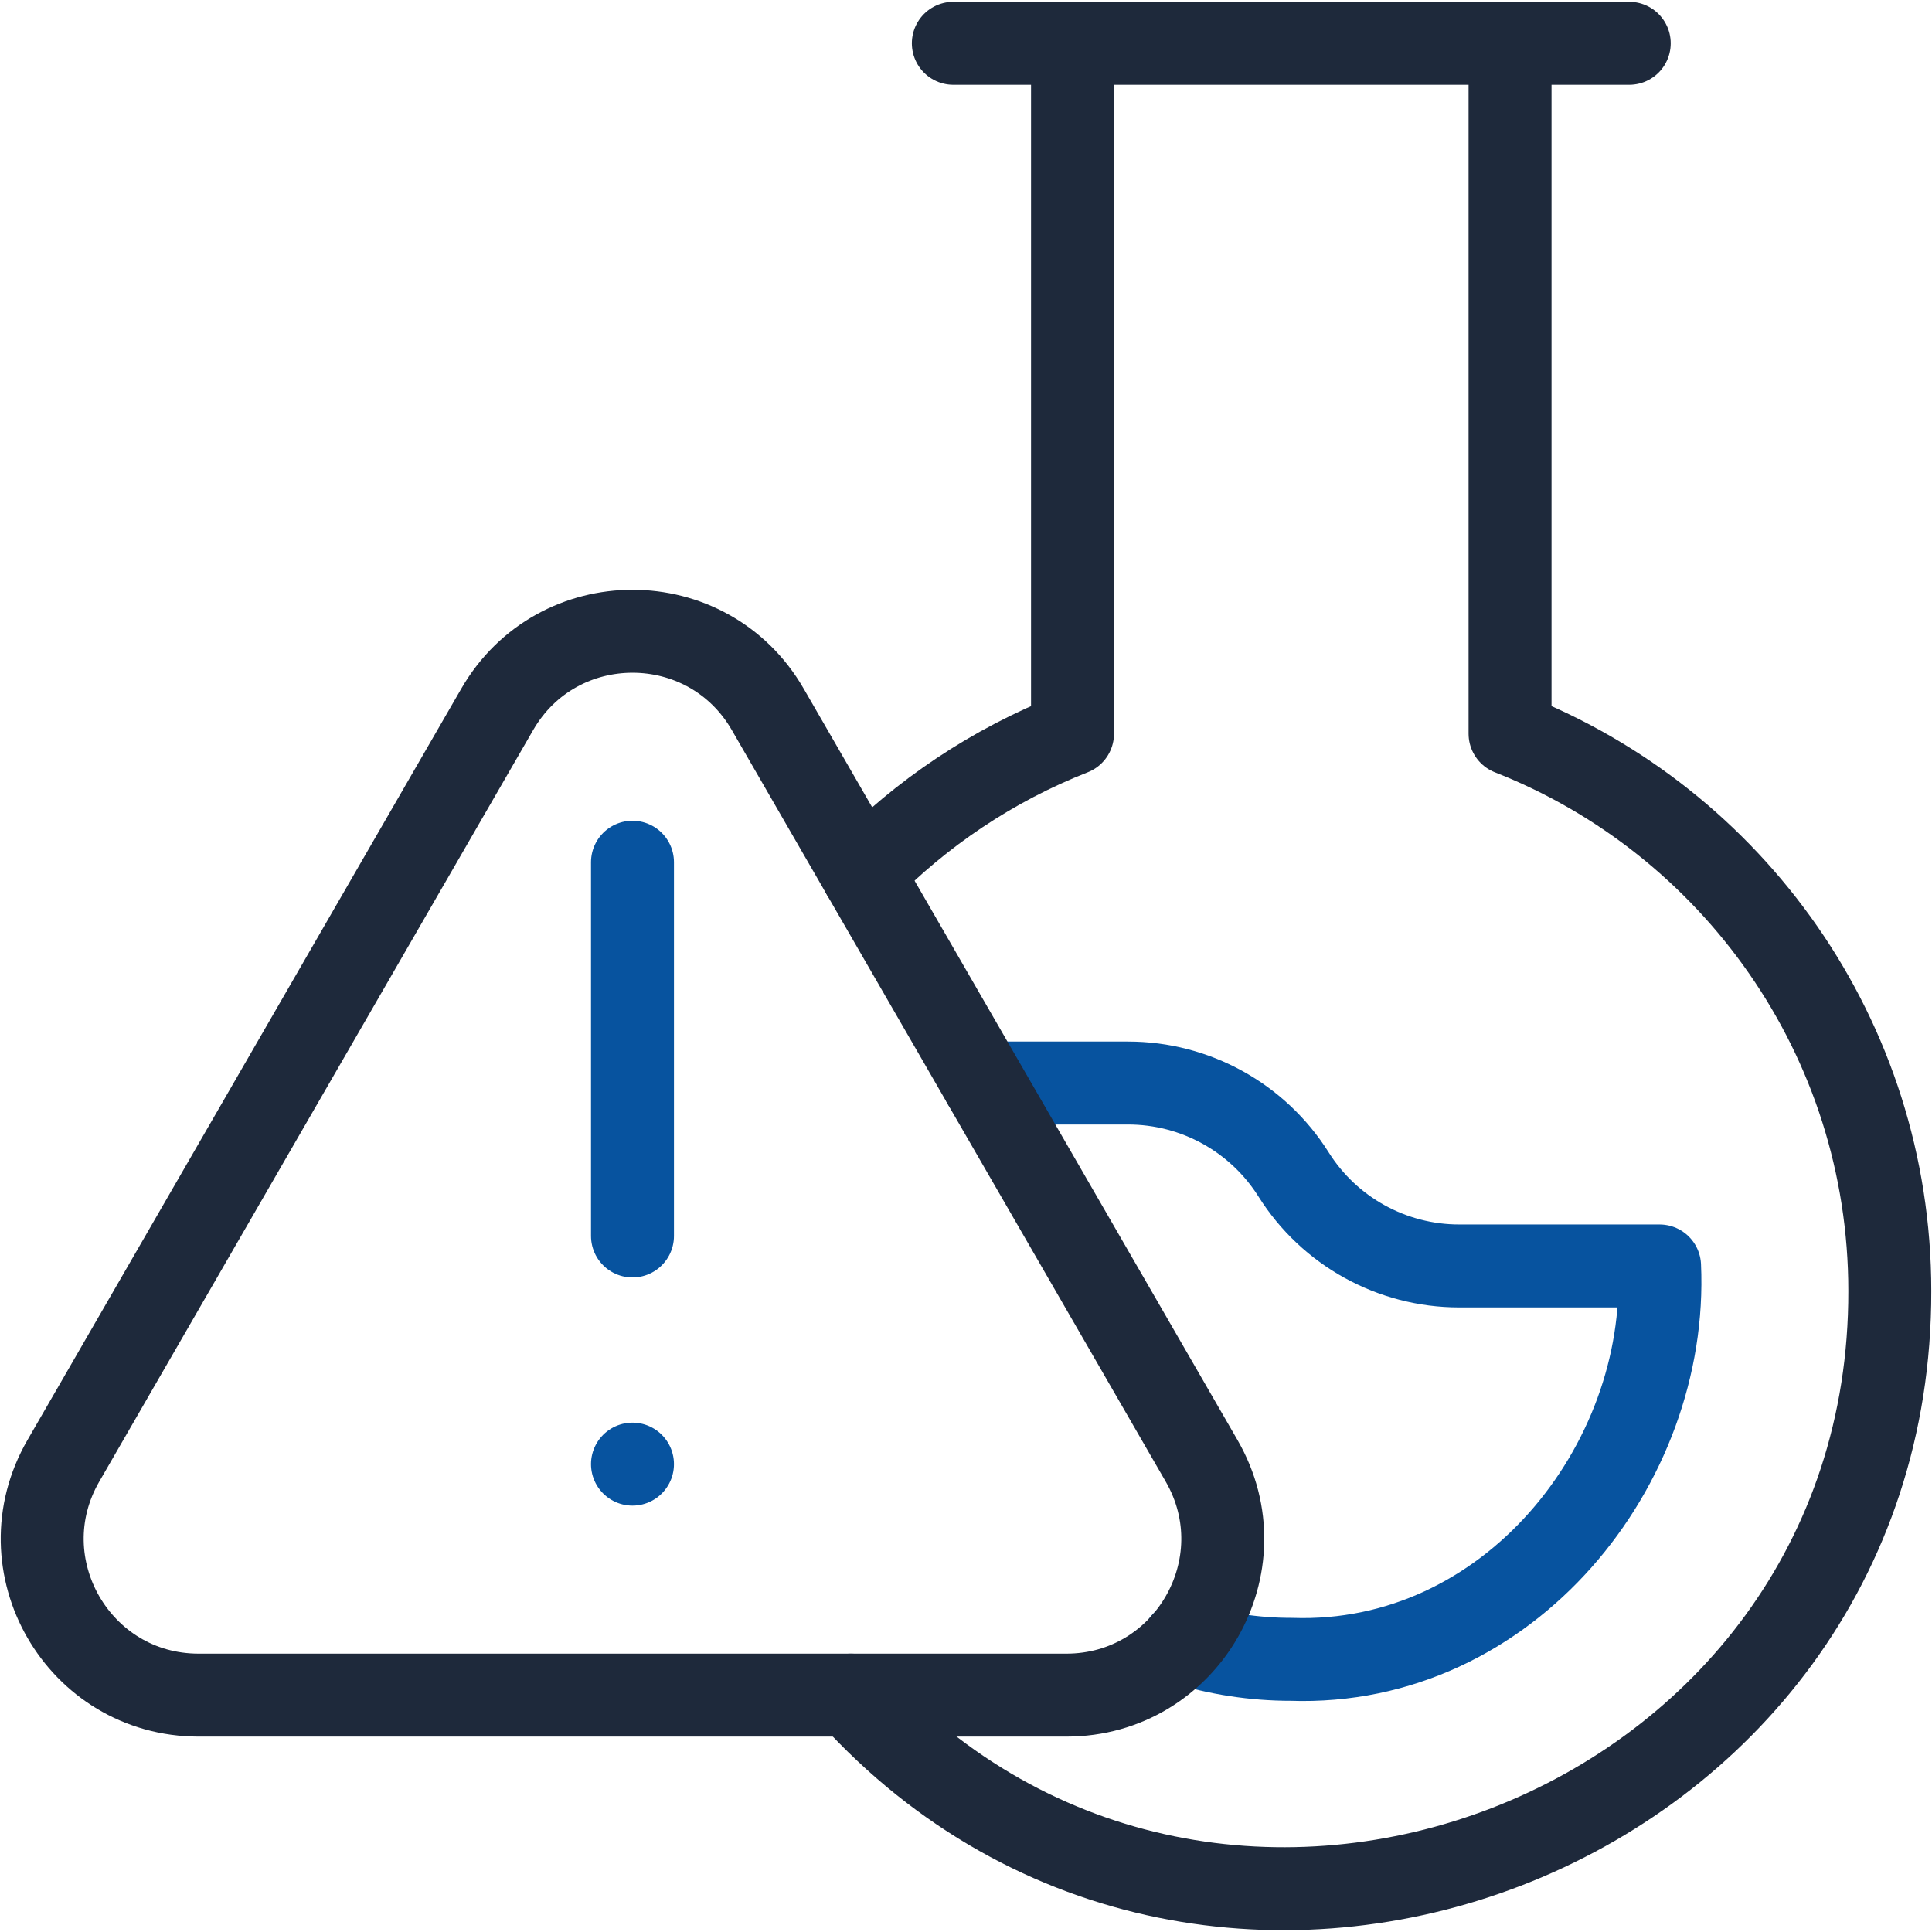
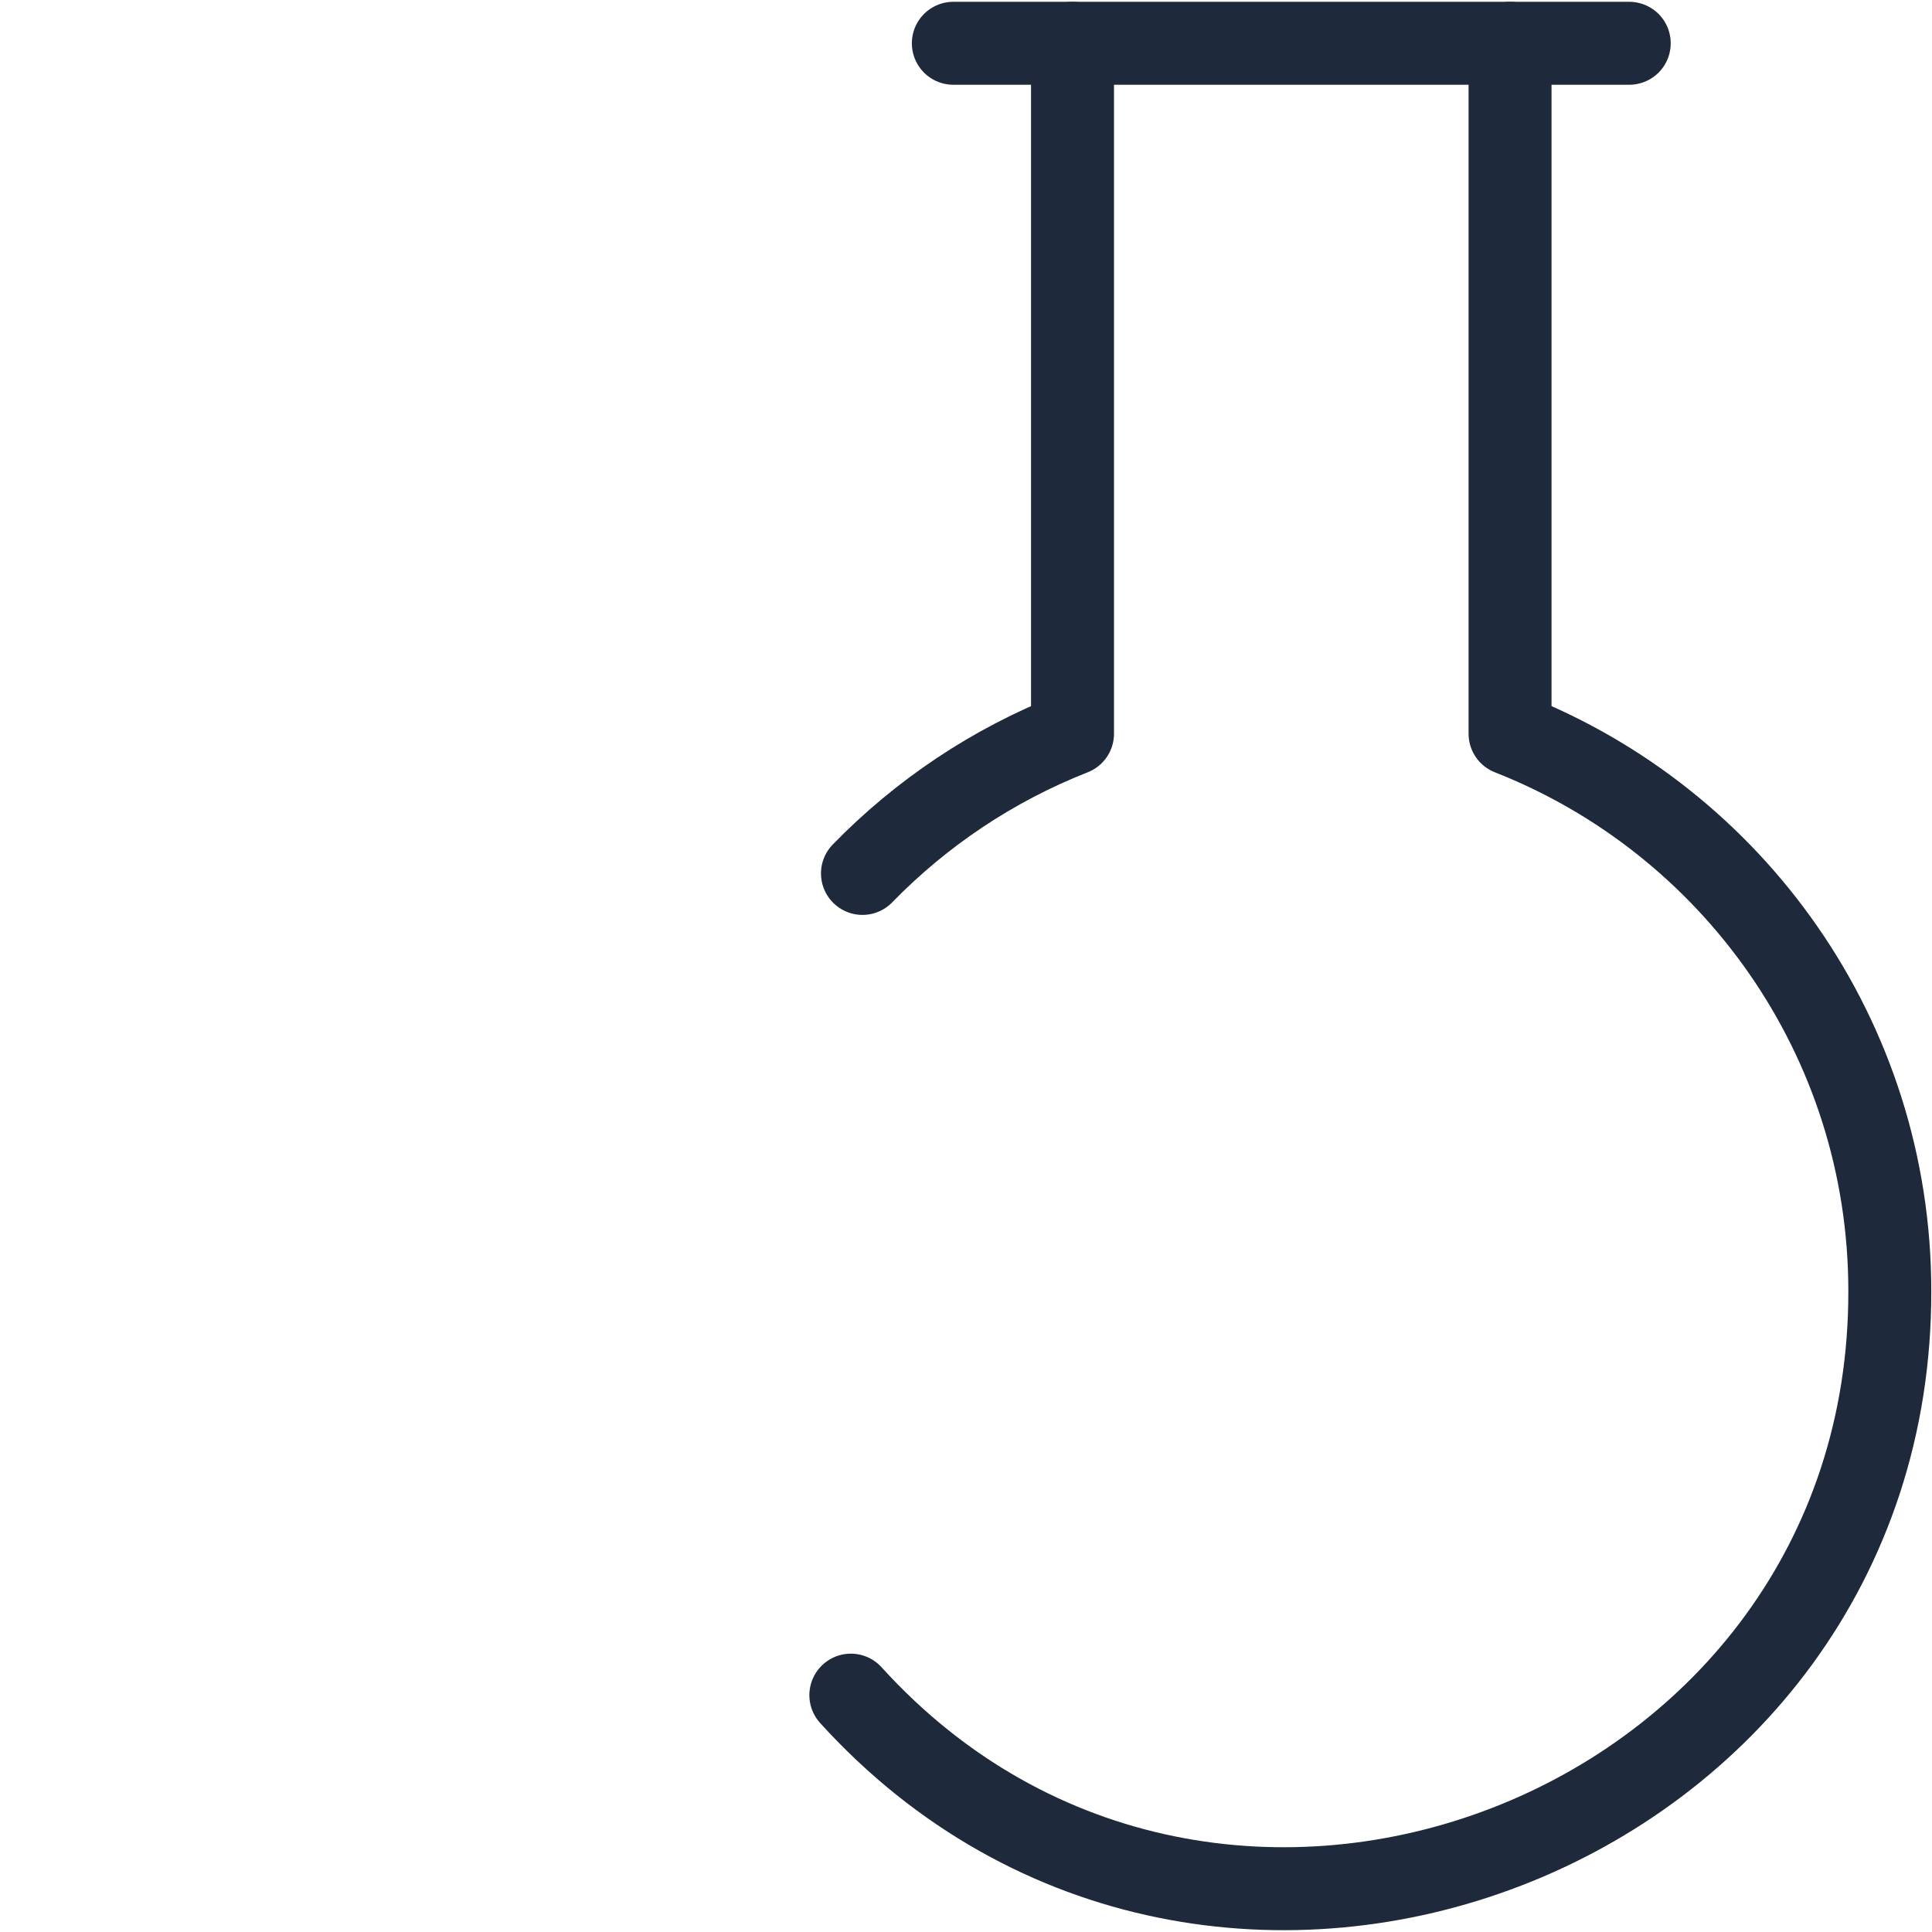
<svg xmlns="http://www.w3.org/2000/svg" id="Capa_1" x="0px" y="0px" viewBox="0 0 512.38 512.38" style="enable-background:new 0 0 512.38 512.38;" xml:space="preserve" width="300" height="300">
  <g width="100%" height="100%" transform="matrix(1,0,0,1,0,0)">
    <g>
      <g>
        <g>
          <line style="stroke-linecap: round; stroke-linejoin: round; stroke-miterlimit: 10;" x1="432.085" y1="11.478" x2="252.831" y2="11.478" fill="none" fill-opacity="1" stroke="#1e293b" stroke-opacity="1" data-original-stroke-color="#000000ff" stroke-width="22" data-original-stroke-width="22" />
          <path style="stroke-linecap: round; stroke-linejoin: round; stroke-miterlimit: 10;" d="&#10;&#09;&#09;&#09;&#09;M225.651,449.562c96.107,105.901,275.797,37.085,275.539-107.189c0-67.188-41.745-124.624-100.713-147.791V11.478" fill="none" fill-opacity="1" stroke="#1e293b" stroke-opacity="1" data-original-stroke-color="#000000ff" stroke-width="22" data-original-stroke-width="22" />
          <path style="stroke-linecap: round; stroke-linejoin: round; stroke-miterlimit: 10;" d="&#10;&#09;&#09;&#09;&#09;M284.439,11.478v183.103c-21.165,8.316-40.112,21.046-55.706,37.058" fill="none" fill-opacity="1" stroke="#1e293b" stroke-opacity="1" data-original-stroke-color="#000000ff" stroke-width="22" data-original-stroke-width="22" />
        </g>
-         <path style="stroke-linecap: round; stroke-linejoin: round; stroke-miterlimit: 10;" d="&#10;&#09;&#09;&#09;M313.671,435.677c9.061,2.852,18.94,4.408,28.794,4.39c57.642,2,100.058-51.592,97.666-104.325h-53.143&#10;&#09;&#09;&#09;c-17.835,0-34.42-9.16-43.917-24.257l0,0c-9.497-15.097-26.082-24.257-43.917-24.257l-38.323,0" fill="none" fill-opacity="1" stroke="#07539f" stroke-opacity="1" data-original-stroke-color="#33ccccff" stroke-width="22" data-original-stroke-width="22" />
      </g>
      <g>
-         <path style="stroke-linecap: round; stroke-linejoin: round; stroke-miterlimit: 10;" d="&#10;&#09;&#09;&#09;M16.801,387.427l115.068-199.303c15.943-27.614,55.799-27.614,71.742,0l115.068,199.303c15.943,27.614-3.986,62.131-35.871,62.131&#10;&#09;&#09;&#09;H52.672C20.787,449.557,0.859,415.04,16.801,387.427z" fill="none" fill-opacity="1" stroke="#1e293b" stroke-opacity="1" data-original-stroke-color="#000000ff" stroke-width="22" data-original-stroke-width="22" />
        <g>
-           <line style="stroke-linecap: round; stroke-linejoin: round; stroke-miterlimit: 10;" x1="167.74" y1="228.671" x2="167.74" y2="327.788" fill="none" fill-opacity="1" stroke="#07539f" stroke-opacity="1" data-original-stroke-color="#33ccccff" stroke-width="22" data-original-stroke-width="22" />
-           <line style="stroke-linecap: round; stroke-linejoin: round; stroke-miterlimit: 10;" x1="167.74" y1="388.3" x2="167.74" y2="388.3" fill="none" fill-opacity="1" stroke="#07539f" stroke-opacity="1" data-original-stroke-color="#33ccccff" stroke-width="22" data-original-stroke-width="22" />
-         </g>
+           </g>
      </g>
    </g>
    <g />
    <g />
    <g />
    <g />
    <g />
    <g />
    <g />
    <g />
    <g />
    <g />
    <g />
    <g />
    <g />
    <g />
    <g />
  </g>
</svg>